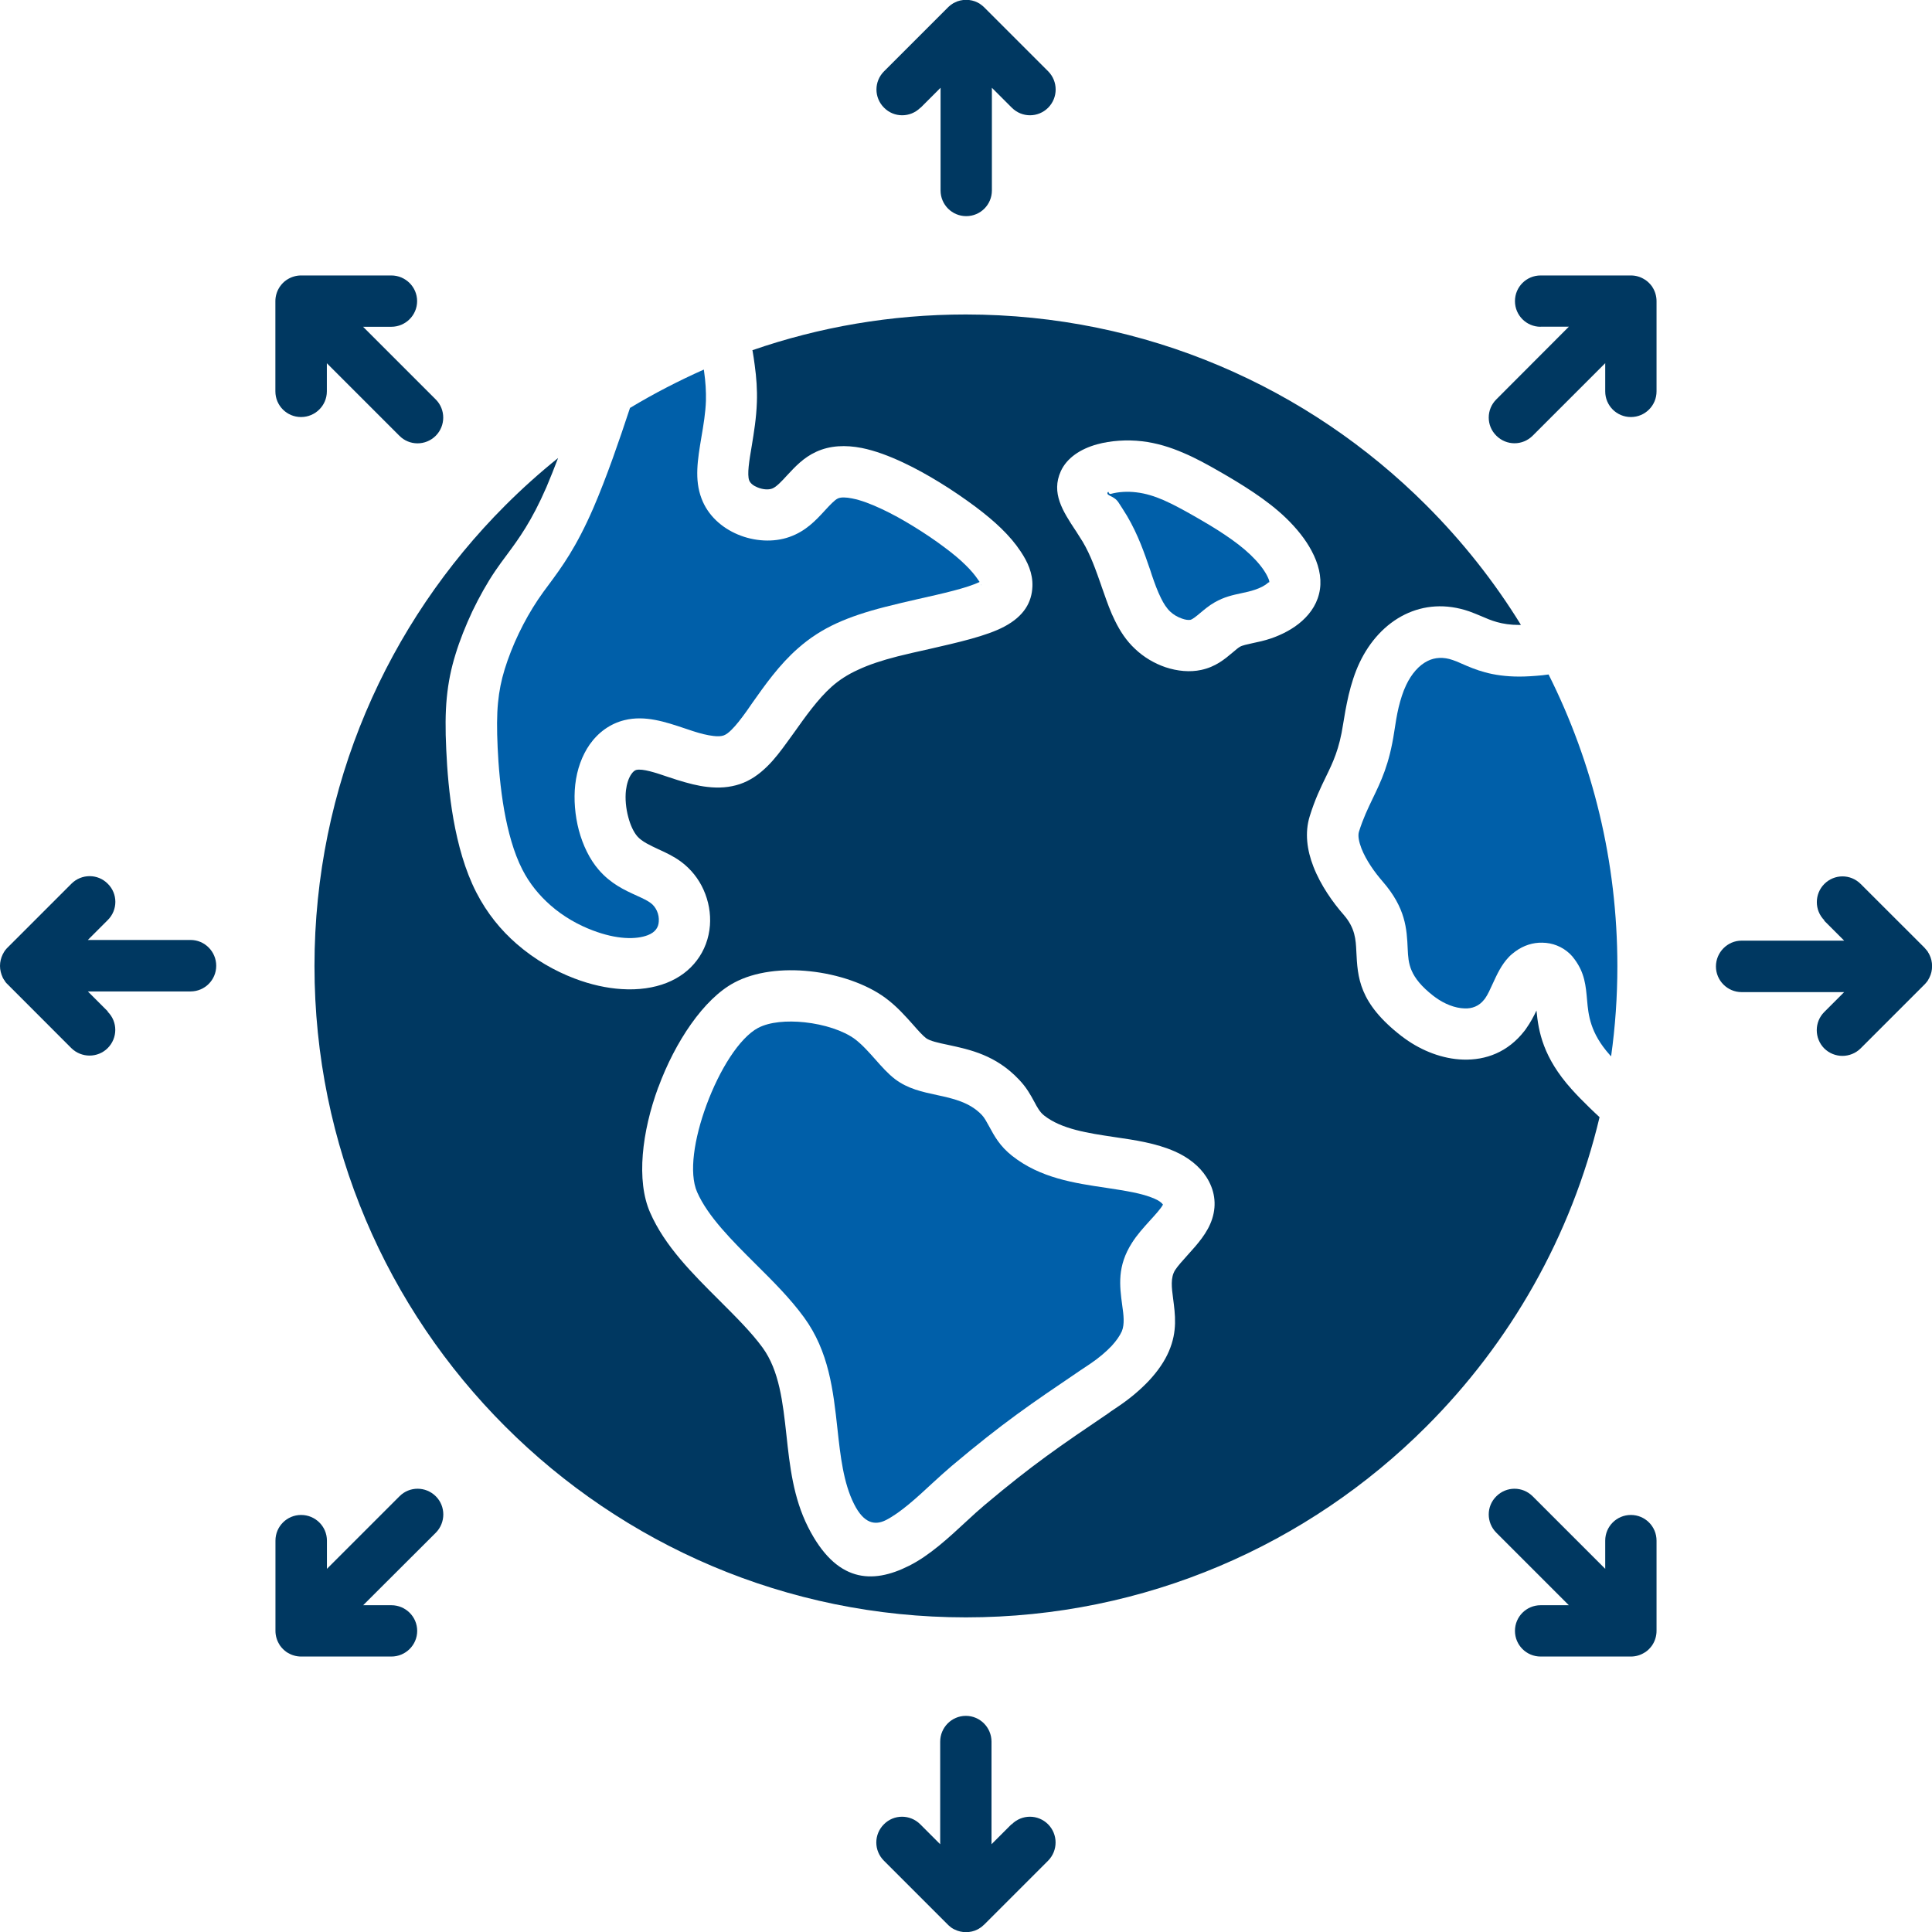
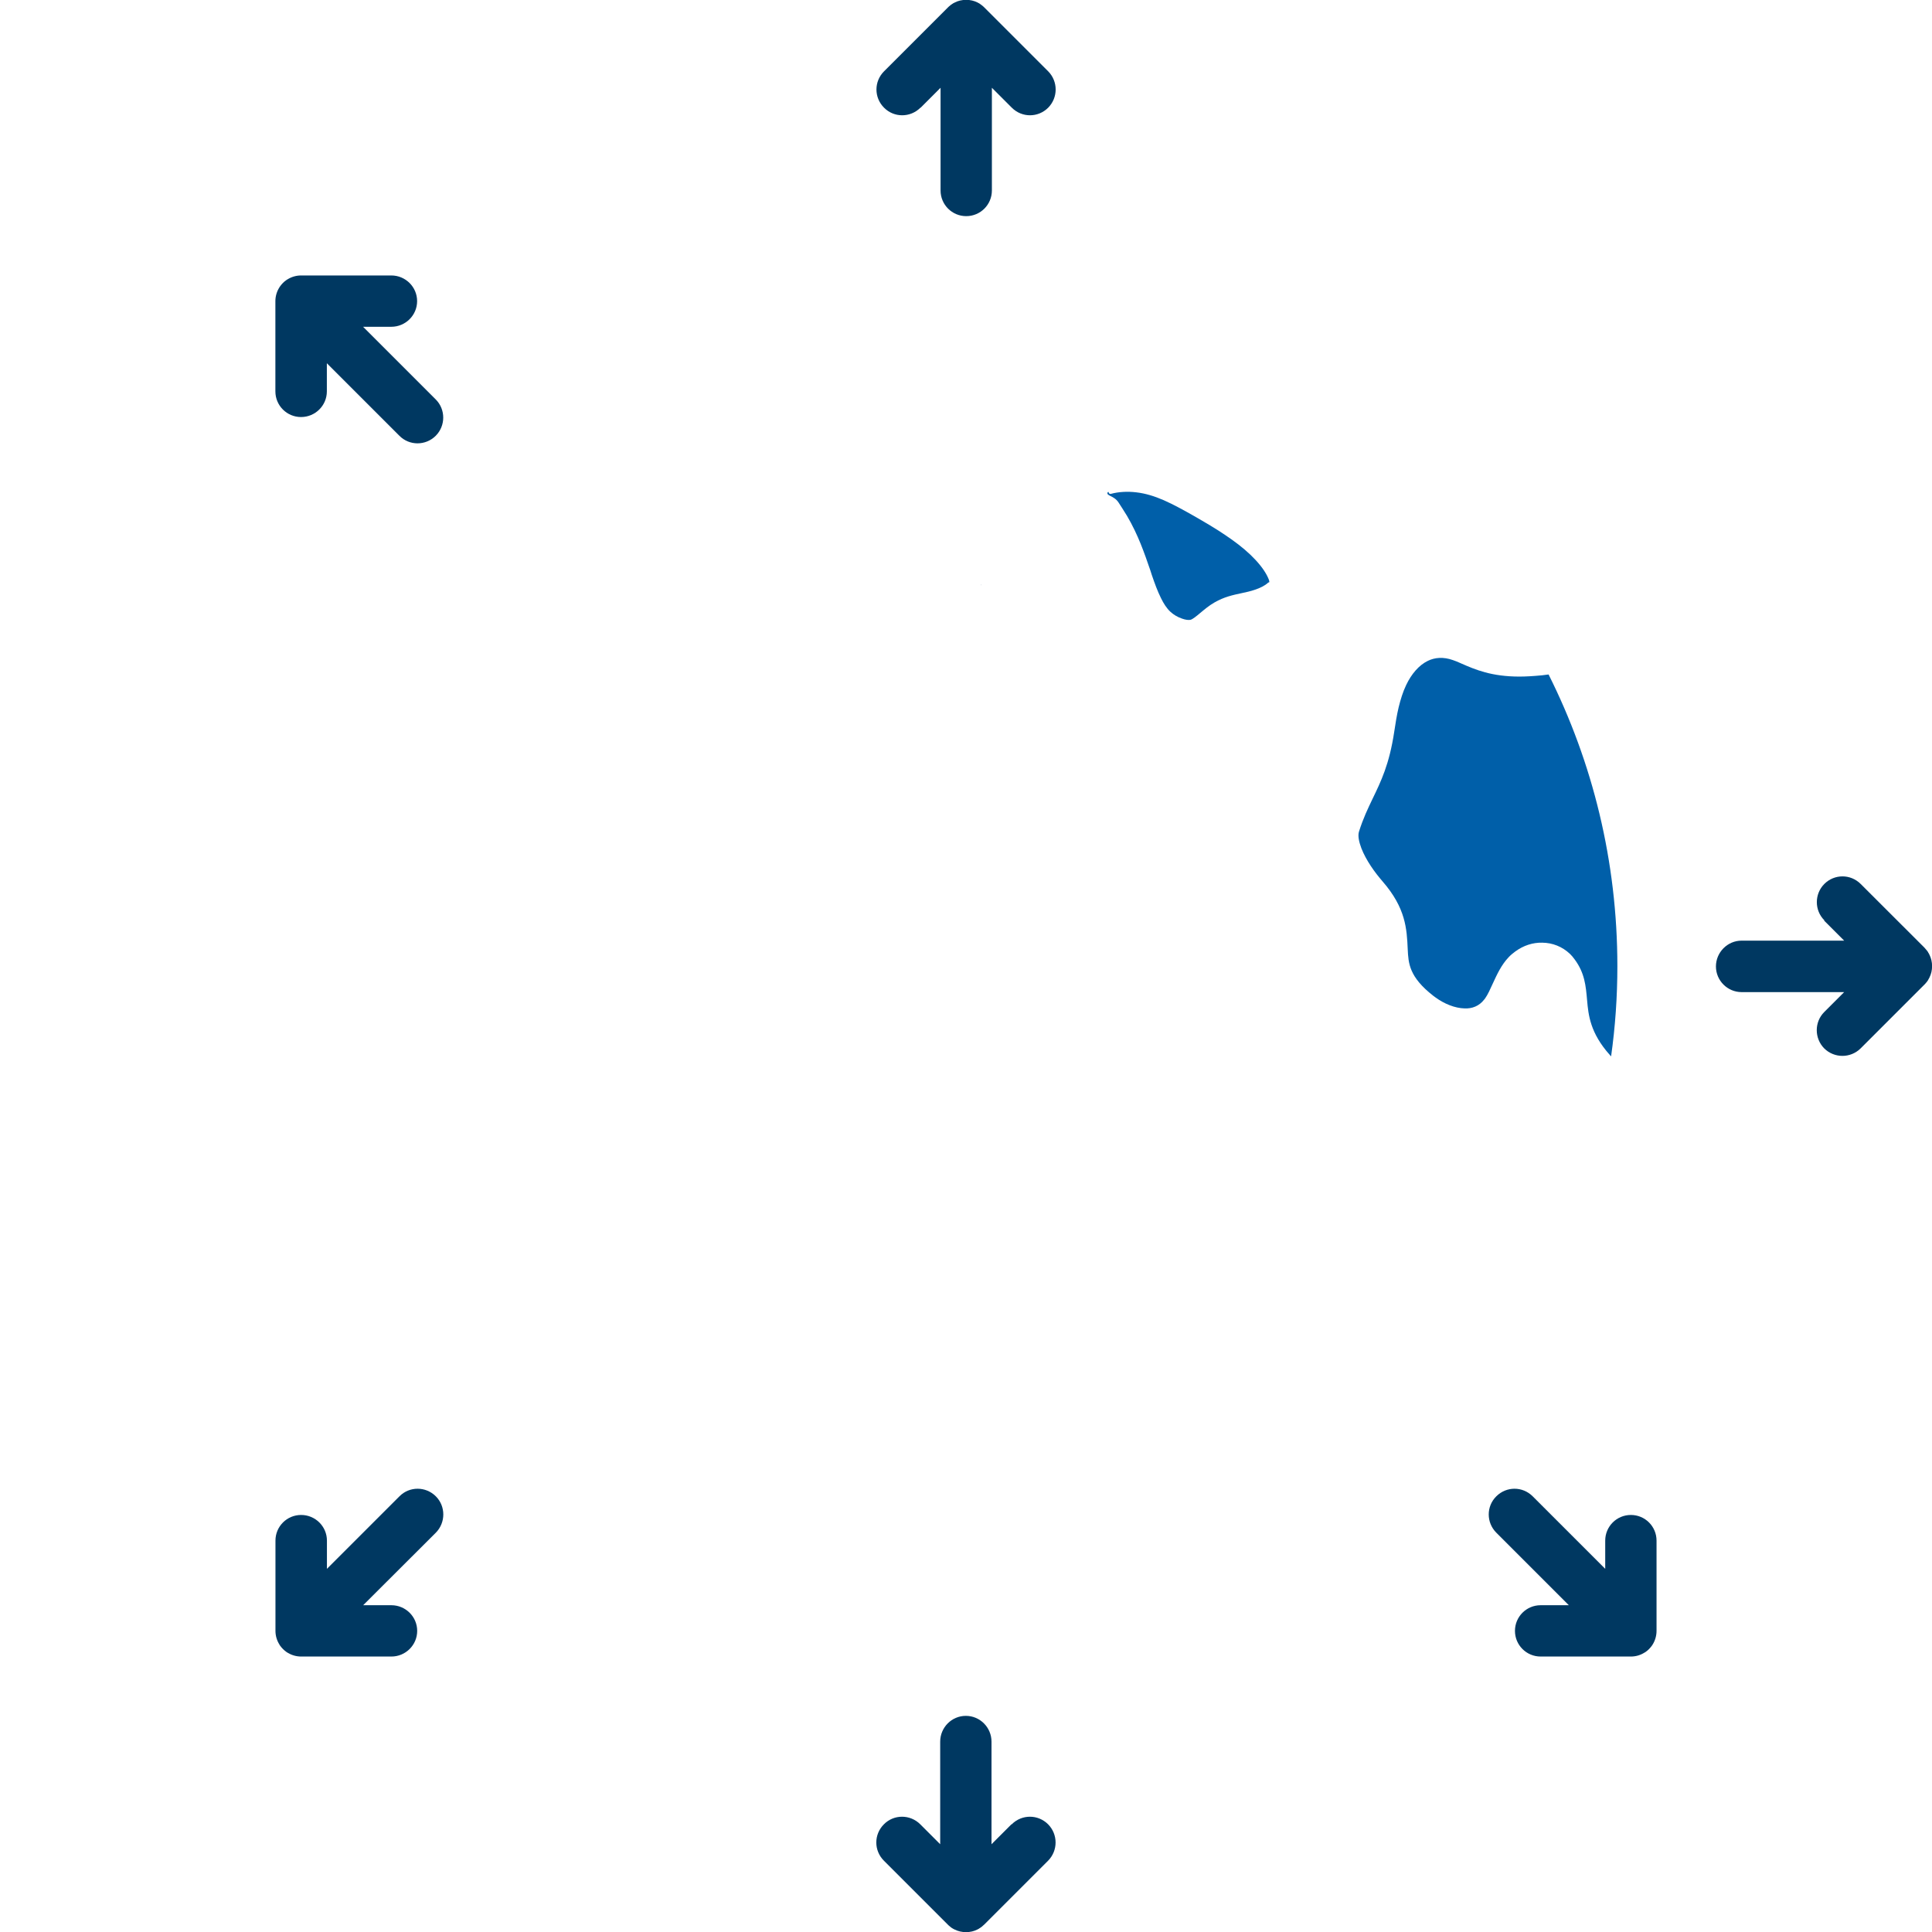
<svg xmlns="http://www.w3.org/2000/svg" id="Layer_1" data-name="Layer 1" viewBox="0 0 256 256">
  <defs>
    <style>
      .cls-1 {
        fill: #005fa9;
      }

      .cls-1, .cls-2 {
        stroke-width: 0px;
      }

      .cls-2 {
        fill: #003861;
      }
    </style>
  </defs>
-   <path class="cls-1" d="M100.47,136.19c-2.52,1.35-5.14,5.58-6.86,10.24-1.63,4.42-2.35,8.99-1.24,11.52,1.42,3.24,4.62,6.42,7.76,9.55,2.3,2.28,4.57,4.54,6.41,7.06,3.3,4.53,3.87,9.67,4.43,14.81.39,3.57.79,7.12,2.19,9.91,1.32,2.64,2.8,2.86,4.23,2.14,1.94-.99,4.11-2.99,6.08-4.82.92-.84,1.79-1.64,2.63-2.35,6.88-5.79,10.43-8.18,17.04-12.66.07-.05.15-.09.23-.15l1.09-.73c1.11-.75,2.07-1.56,2.83-2.36.63-.68,1.09-1.35,1.36-1.95.39-.95.23-2.19.05-3.44-.35-2.6-.69-5.18,1.3-8.29.65-1.03,1.48-1.95,2.31-2.87.77-.84,1.55-1.7,1.79-2.19-.2-.28-.6-.56-1.15-.79-1.63-.72-3.94-1.05-6.32-1.42-4.29-.63-8.77-1.3-12.5-4.23-1.66-1.31-2.36-2.62-3.07-3.93-.31-.56-.6-1.12-.96-1.5-1.62-1.71-3.9-2.2-5.9-2.63-2.04-.44-3.9-.84-5.59-2.11-.93-.71-1.75-1.63-2.64-2.64-.83-.93-1.74-1.96-2.7-2.68-1.54-1.13-4.05-1.94-6.65-2.22-2.36-.25-4.65-.05-6.14.73h0Z" />
  <path class="cls-1" d="M205.21,89.37c-.29.04-.59.07-.87.11-1.14.11-2.15.17-3,.17-3.71,0-5.85-.92-7.68-1.72-.41-.19-.81-.36-1.16-.47-1.24-.44-2.38-.35-3.31.11-1.17.57-2.16,1.72-2.86,3.19-.44.91-.75,1.94-1,2.95-.24,1-.43,2.19-.59,3.27-.65,4.3-1.74,6.53-2.88,8.89-.6,1.26-1.23,2.55-1.79,4.33-.17.56,0,1.35.32,2.2.63,1.62,1.8,3.23,2.8,4.38,3.08,3.54,3.22,6.29,3.34,8.99.09,1.86.17,3.67,3.39,6.18.24.17.21.16.27.2,1.19.87,2.59,1.44,3.89,1.47.96.04,1.9-.29,2.58-1.17.04-.05.08-.09.12-.15.35-.49.69-1.24,1.01-1.95.59-1.28,1.15-2.5,2.12-3.52.25-.27.55-.52.88-.76,1.09-.8,2.34-1.19,3.56-1.16,1.36.01,2.66.52,3.67,1.48.21.2.43.45.64.75,1.32,1.79,1.47,3.46,1.64,5.42.17,1.91.39,4.3,3.02,7.24l.16.17c.55-3.91.83-7.9.83-11.95,0-13.9-3.28-27.01-9.11-38.64h0Z" />
  <path class="cls-2" d="M130.01,77.46c.01.11.01.15.03.03l-.03-.03Z" />
-   <path class="cls-2" d="M99.71,46.44c.11.63.21,1.27.29,1.91.23,1.66.35,3.31.29,4.94-.07,2.12-.39,4.01-.67,5.74-.35,2.04-.64,3.82-.35,4.62.15.39.56.71,1.08.92.68.29,1.43.36,1.96.17.55-.2,1.27-.97,1.98-1.75,1.09-1.17,2.18-2.35,3.85-3.12,1.84-.85,3.9-.93,6.05-.51,1.79.36,3.66,1.07,5.51,1.94,1.62.76,3.23,1.66,4.75,2.59,1.71,1.04,3.35,2.18,4.77,3.23,1.35,1.01,2.48,1.96,3.43,2.88,1.04,1.01,1.9,2.02,2.6,3.08.91,1.36,1.62,2.88,1.55,4.63-.08,2.06-1.08,3.91-3.71,5.31-2.35,1.26-6.21,2.12-10,2.99-1.51.33-3.02.68-4.18.97-2.06.53-3.77,1.09-5.23,1.78-1.35.61-2.47,1.34-3.47,2.22-1.83,1.63-3.53,4.03-4.97,6.06-.08.11-.17.24-.84,1.16-.95,1.32-1.8,2.43-2.71,3.32-1.12,1.11-2.28,1.91-3.66,2.38-1.36.45-2.79.55-4.3.37-1.23-.13-2.56-.48-3.98-.92-.64-.21-.93-.31-1.23-.4-1.63-.56-3.36-1.13-4.21-.93-.21.05-.44.25-.65.55-.36.52-.61,1.27-.72,2.16-.12,1.09-.01,2.36.31,3.54.27,1.03.68,1.94,1.19,2.54.61.71,1.74,1.22,2.78,1.71,1.03.47,2,.92,2.98,1.63,1.36,1,2.38,2.31,3.02,3.74.68,1.51.97,3.15.85,4.73-.13,1.68-.71,3.3-1.76,4.67-.96,1.26-2.28,2.28-4.01,2.96-1.64.64-3.67.96-5.93.81-1.94-.12-4.06-.57-6.28-1.42-2.51-.96-5.19-2.44-7.64-4.58-2.06-1.79-3.91-4.03-5.33-6.8-1.51-2.94-2.44-6.36-3.04-9.73-.57-3.23-.83-6.49-.95-9.21-.13-2.7-.12-4.87.07-6.86.2-2.06.57-3.87,1.16-5.77.56-1.84,1.34-3.79,2.24-5.71.92-1.91,1.95-3.75,3.03-5.34.43-.64.99-1.4,1.58-2.19,1.54-2.08,3.23-4.38,5.19-8.89.49-1.15,1.01-2.46,1.55-3.87-2.44,1.96-4.78,4.06-7,6.28-15.62,15.62-25.28,37.2-25.28,61.03s9.65,45.41,25.28,61.02c15.62,15.62,37.2,25.29,61.03,25.29s45.41-9.67,61.02-25.29c11.11-11.1,19.2-25.21,22.95-40.99-.43-.39-.84-.79-1.27-1.2-.92-.89-1.75-1.74-2.43-2.5-3.79-4.22-4.39-7.64-4.66-10.43-.37.79-.8,1.59-1.36,2.38l-.05.08c-.05.08-.12.17-.19.25-2.18,2.8-5.1,3.89-8.13,3.79-2.71-.08-5.45-1.16-7.66-2.75l-.48-.35c-5.69-4.41-5.83-7.8-6-11.26-.07-1.52-.15-3.07-1.67-4.82-1.4-1.59-3.06-3.91-4.02-6.4-.84-2.16-1.17-4.47-.48-6.68.69-2.22,1.44-3.77,2.16-5.25.91-1.87,1.76-3.63,2.26-6.94.17-1.09.39-2.36.73-3.85.35-1.46.81-2.94,1.44-4.27,1.35-2.86,3.43-5.14,6.02-6.41,2.5-1.22,5.41-1.48,8.52-.41.57.2,1.09.43,1.63.65,1.22.53,2.62,1.15,4.99,1.15.07,0,.15,0,.23-.01-3.55-5.77-7.77-11.08-12.54-15.85-15.61-15.62-37.19-25.28-61.02-25.28-9.91,0-19.43,1.67-28.29,4.74h0ZM87.23,144.08c2.22-6.04,6.02-11.72,10.05-13.87,2.75-1.48,6.46-1.9,10.04-1.51,3.73.39,7.48,1.67,9.99,3.52,1.52,1.12,2.68,2.44,3.74,3.63.63.72,1.22,1.38,1.66,1.71.49.37,1.64.63,2.91.89,2.96.64,6.34,1.36,9.41,4.61.99,1.04,1.51,1.99,2.03,2.95.36.68.72,1.35,1.28,1.79,2.31,1.83,5.87,2.35,9.28,2.86,2.82.41,5.54.81,8.05,1.91,1.79.79,3.27,1.96,4.19,3.4,1.05,1.64,1.4,3.54.76,5.53-.6,1.87-1.95,3.36-3.28,4.83-.64.71-1.28,1.42-1.63,1.96-.64,1.01-.45,2.38-.27,3.75.28,2.16.59,4.34-.55,7-.56,1.32-1.48,2.66-2.67,3.93-1.11,1.17-2.46,2.32-3.97,3.34l-1.11.75c-.07.05-.15.12-.21.16-6.54,4.43-10.05,6.81-16.48,12.22-.73.61-1.55,1.36-2.39,2.14-2.32,2.15-4.87,4.53-7.62,5.9-4.89,2.46-9.65,2.22-13.37-5.14-1.96-3.9-2.42-8.06-2.87-12.24-.47-4.25-.93-8.49-3.16-11.54-1.47-2.02-3.58-4.11-5.71-6.24-3.59-3.58-7.25-7.21-9.19-11.66-1.86-4.23-1.08-10.71,1.08-16.58h0ZM142.52,70.3c-1.71-2.59-3.26-4.98-1.96-7.86.8-1.76,2.6-2.96,4.83-3.57,1.75-.48,3.9-.64,5.94-.4,1.95.23,3.75.79,5.5,1.55,1.63.69,3.18,1.55,4.73,2.44,1.47.84,2.98,1.74,4.53,2.78s3.02,2.16,4.3,3.39c1.4,1.35,2.6,2.84,3.4,4.35.91,1.7,1.35,3.44,1.11,5.1-.25,1.72-1.15,3.1-2.35,4.18-1.19,1.08-2.71,1.84-4.09,2.32-.91.31-1.75.49-2.52.65-.69.15-1.34.29-1.64.47-.23.13-.56.41-.91.71-1.14.96-2.32,1.95-4.23,2.36-1.47.32-3.14.17-4.73-.36-1.44-.49-2.87-1.32-4.03-2.43-1.15-1.07-1.98-2.34-2.66-3.73-.59-1.17-1.05-2.47-1.51-3.79l-.25-.71h-.01l-.07-.21c.2.57.32.92.07.21h.01c-1.05-3.07-.44-1.27-.08-.21-.67-1.95-1.38-3.97-2.42-5.73-.19-.32-.59-.93-.96-1.52h0Z" />
-   <path class="cls-1" d="M83.48,54.05c-.73,2.24-1.5,4.46-2.28,6.66-.88,2.44-1.74,4.66-2.55,6.54-2.28,5.27-4.21,7.89-5.96,10.25-.44.59-.87,1.16-1.4,1.95-.93,1.39-1.8,2.92-2.54,4.47-.76,1.58-1.4,3.22-1.88,4.77-.45,1.47-.73,2.86-.88,4.42-.16,1.63-.16,3.51-.05,5.94.11,2.4.35,5.34.87,8.32.51,2.83,1.26,5.61,2.39,7.82.97,1.92,2.3,3.5,3.75,4.77,1.75,1.54,3.73,2.62,5.58,3.32,1.58.6,3.02.92,4.29,1,1.23.08,2.26-.07,3.03-.37.49-.19.84-.45,1.07-.75s.35-.65.37-1.04c.04-.48-.04-.97-.25-1.43-.19-.41-.47-.79-.84-1.05-.41-.31-1.09-.63-1.8-.95-1.7-.77-3.48-1.6-5.06-3.43-1.23-1.42-2.11-3.28-2.64-5.25-.52-1.98-.69-4.11-.48-6.02.23-2.06.91-3.89,1.91-5.33,1.15-1.63,2.74-2.78,4.63-3.24,2.72-.67,5.42.24,7.96,1.09.49.17.97.33,1.11.37.99.32,1.9.55,2.71.64.55.07,1.01.05,1.35-.07.31-.11.65-.36,1.04-.75.61-.6,1.26-1.44,2-2.47.13-.2.31-.44.77-1.11,1.64-2.32,3.56-5.05,6.04-7.22,1.54-1.36,3.19-2.43,5.13-3.32,1.82-.83,3.9-1.52,6.41-2.16,1.51-.39,2.92-.71,4.35-1.04,3.27-.73,6.58-1.48,8.17-2.27l-.19-.28c-.44-.65-.99-1.3-1.67-1.96-.76-.75-1.67-1.51-2.76-2.32-1.2-.91-2.66-1.9-4.23-2.86-1.32-.81-2.72-1.59-4.11-2.24s-2.72-1.17-3.91-1.4c-.83-.17-1.5-.19-1.91,0-.43.2-1.05.87-1.68,1.55-1.27,1.39-2.58,2.79-4.74,3.55-2.11.75-4.67.59-6.84-.33-2.12-.89-3.97-2.52-4.81-4.78-.95-2.51-.51-5.13-.01-8.12.27-1.56.55-3.26.6-4.82.03-1.23-.05-2.51-.24-3.85-.01-.09-.03-.19-.04-.28-3.36,1.5-6.64,3.19-9.76,5.07h0Z" />
  <path class="cls-2" d="M152.4,75.56c-.33-.97-.91-2.63,0,0h0Z" />
  <path class="cls-1" d="M146.77,65.23c-.23.51.81.39,1.44,1.35.32.49.65,1,1.14,1.8,1.47,2.51,2.28,4.89,3.07,7.18.32.92.2.57-.01,0h0l.24.71c.36,1.05.73,2.07,1.19,2.99.35.72.75,1.34,1.23,1.79.44.41.99.73,1.56.92.44.16.84.21,1.11.16.29-.07.8-.49,1.3-.91.59-.49,1.15-.97,1.9-1.4,1.27-.73,2.39-.97,3.61-1.23.55-.12,1.14-.24,1.74-.45.64-.21,1.31-.53,1.74-.93.11-.08.16-.03.16-.08.03-.15-.11-.49-.35-.95-.45-.84-1.2-1.76-2.14-2.66-.97-.93-2.12-1.8-3.36-2.63-1.23-.84-2.67-1.68-4.13-2.52-1.36-.77-2.71-1.52-4.03-2.1-1.2-.52-2.39-.89-3.59-1.03-1.19-.15-2.42-.07-3.39.2-.35.09-.29-.47-.4-.21h0Z" />
  <path class="cls-2" d="M121.96,14.27c-1.34,1.34-3.5,1.34-4.82,0-1.34-1.34-1.34-3.48,0-4.82l8.44-8.44c.11-.11.21-.21.35-.31h0l.05-.04.03-.03.04-.03h.03s.04-.04.04-.04l.04-.03.04-.03h.03s.05-.05.05-.05h0l.07-.04h.01l.05-.03h.03s.07-.05.07-.05h0c.45-.23.96-.35,1.51-.35s1.05.12,1.51.35h0l.07.04h.01s.05.04.05.04h.03l.05.04h.01l.05.04h.03s.04.04.04.04l.03.03.04.03h.03s.05.04.05.04v.03s.08.04.08.04h0c.12.09.24.2.35.31l8.44,8.44c1.32,1.34,1.32,3.48,0,4.82-1.34,1.34-3.48,1.34-4.82,0l-2.64-2.64v13.61c0,1.88-1.52,3.4-3.4,3.4s-3.4-1.52-3.4-3.4v-13.61l-2.64,2.64h0Z" />
  <path class="cls-2" d="M43.31,51.86c0,1.88-1.54,3.4-3.42,3.4s-3.4-1.52-3.4-3.4v-11.96c0-.65.19-1.28.52-1.8h0l.04-.07h0l.05-.07h0c.23-.33.52-.63.85-.85h0l.07-.05h0l.07-.04h0c.53-.33,1.15-.52,1.8-.52h11.96c1.88,0,3.42,1.52,3.42,3.4s-1.54,3.4-3.42,3.4h-3.74l9.63,9.63c1.32,1.32,1.32,3.48,0,4.81-1.34,1.34-3.5,1.34-4.82,0l-9.61-9.61v3.74h0Z" />
-   <path class="cls-2" d="M14.27,134.06c1.34,1.32,1.34,3.48,0,4.82-1.32,1.32-3.48,1.32-4.82,0l-8.43-8.44c-.12-.11-.23-.23-.32-.35h0l-.04-.07v-.03s-.05-.04-.05-.04v-.03s-.04-.04-.04-.04l-.03-.04-.03-.03v-.03s-.04-.05-.04-.05h-.01s-.03-.08-.03-.08h-.01s-.03-.07-.03-.07h-.01s-.04-.08-.04-.08H.35c-.21-.45-.35-.97-.35-1.51s.13-1.05.35-1.51H.35s.04-.07.04-.07v-.03s.04-.05.04-.05h.01s.03-.08.03-.08h.01l.03-.07v-.03s.04-.03.04-.03l.03-.04.03-.04v-.03s.05-.04.05-.04v-.03s.05-.05.05-.05h0c.09-.13.2-.24.32-.36l8.43-8.43c1.34-1.34,3.5-1.34,4.82,0,1.34,1.32,1.34,3.48,0,4.81l-2.64,2.64h13.61c1.88,0,3.4,1.54,3.4,3.42s-1.52,3.4-3.4,3.4h-13.61l2.64,2.64h0Z" />
  <path class="cls-2" d="M51.86,212.7c1.88,0,3.42,1.52,3.42,3.4s-1.54,3.4-3.42,3.4h-11.96c-.65,0-1.27-.19-1.8-.51h0s-.07-.05-.07-.05h0l-.07-.04h0c-.33-.24-.63-.53-.85-.85h0s-.05-.07-.05-.07h0s-.04-.08-.04-.08h0c-.33-.52-.52-1.15-.52-1.8v-11.96c0-1.88,1.52-3.4,3.4-3.4s3.42,1.52,3.42,3.4v3.74l9.61-9.61c1.32-1.34,3.48-1.34,4.82,0,1.32,1.32,1.32,3.48,0,4.82l-9.63,9.61h3.74Z" />
  <path class="cls-2" d="M134.06,241.73c1.34-1.34,3.48-1.34,4.82,0,1.32,1.34,1.32,3.48,0,4.82l-8.44,8.44c-.11.11-.23.21-.35.31h0l-.07.04v.03s-.07.03-.07.03l-.03.03h-.04s-.03.04-.03.04l-.04.03h-.03s-.05.05-.05.05h-.01l-.05.04h-.03l-.05.04h-.01l-.07.04h0c-.45.23-.97.35-1.51.35s-1.05-.12-1.51-.35h0l-.07-.04h-.03l-.05-.04h-.01l-.07-.04h0l-.05-.04h-.03s-.04-.04-.04-.04l-.04-.03h-.04s-.03-.04-.03-.04l-.04-.03-.03-.03-.05-.04h0c-.13-.09-.24-.2-.35-.31l-8.44-8.44c-1.34-1.34-1.34-3.48,0-4.82,1.32-1.34,3.48-1.34,4.82,0l2.64,2.64v-13.59c0-1.88,1.52-3.42,3.4-3.42s3.4,1.54,3.4,3.42v13.59l2.64-2.64h0Z" />
  <path class="cls-2" d="M212.7,204.14c0-1.88,1.52-3.4,3.4-3.4s3.4,1.52,3.4,3.4v11.96c0,.65-.19,1.28-.51,1.8h0l-.05.07h0s-.04.07-.04.07h0c-.24.33-.52.63-.85.85h0s-.07.05-.07.05h-.01l-.07.04h0c-.52.33-1.14.52-1.8.52h-11.96c-1.88,0-3.4-1.52-3.4-3.4s1.52-3.4,3.4-3.4h3.74l-9.61-9.61c-1.34-1.34-1.34-3.5,0-4.82,1.34-1.34,3.48-1.34,4.82,0l9.61,9.61v-3.74h0Z" />
  <path class="cls-2" d="M241.73,121.94c-1.32-1.32-1.32-3.48,0-4.81,1.34-1.34,3.48-1.34,4.82,0l8.44,8.43c.11.12.21.23.31.36h0l.05.05v.03s.04.04.04.04l.03.03.03.04v.04s.04.03.04.03v.03s.05.07.05.07h0l.04.07h.01s.03.07.03.07v.03s.04.05.04.05h0c.23.47.35.97.35,1.52s-.12,1.05-.35,1.51h0l-.03.07h-.01s-.03.07-.03.07h-.01s-.04.08-.04.08h0s-.04.07-.04.07v.03s-.04.03-.04.03v.04s-.04.04-.04.04l-.03.03-.03.04v.03s-.07.07-.07.07h0c-.09.12-.2.24-.31.35l-8.44,8.44c-1.34,1.32-3.48,1.32-4.82,0-1.32-1.34-1.32-3.5,0-4.82l2.64-2.64h-13.59c-1.88,0-3.4-1.54-3.4-3.4s1.52-3.42,3.4-3.42h13.59l-2.64-2.64h0Z" />
-   <path class="cls-2" d="M204.14,43.3c-1.88,0-3.4-1.52-3.4-3.4s1.52-3.4,3.4-3.4h11.96c.67,0,1.28.19,1.8.52h0l.07.04h.01l.07.05h0c.33.23.61.52.85.84h0s.04.08.04.08h0l.05.07h0c.32.52.51,1.15.51,1.8v11.96c0,1.88-1.52,3.4-3.4,3.4s-3.4-1.52-3.4-3.4v-3.74l-9.61,9.61c-1.34,1.34-3.48,1.34-4.82,0-1.34-1.32-1.34-3.48,0-4.81l9.61-9.63h-3.74Z" />
</svg>